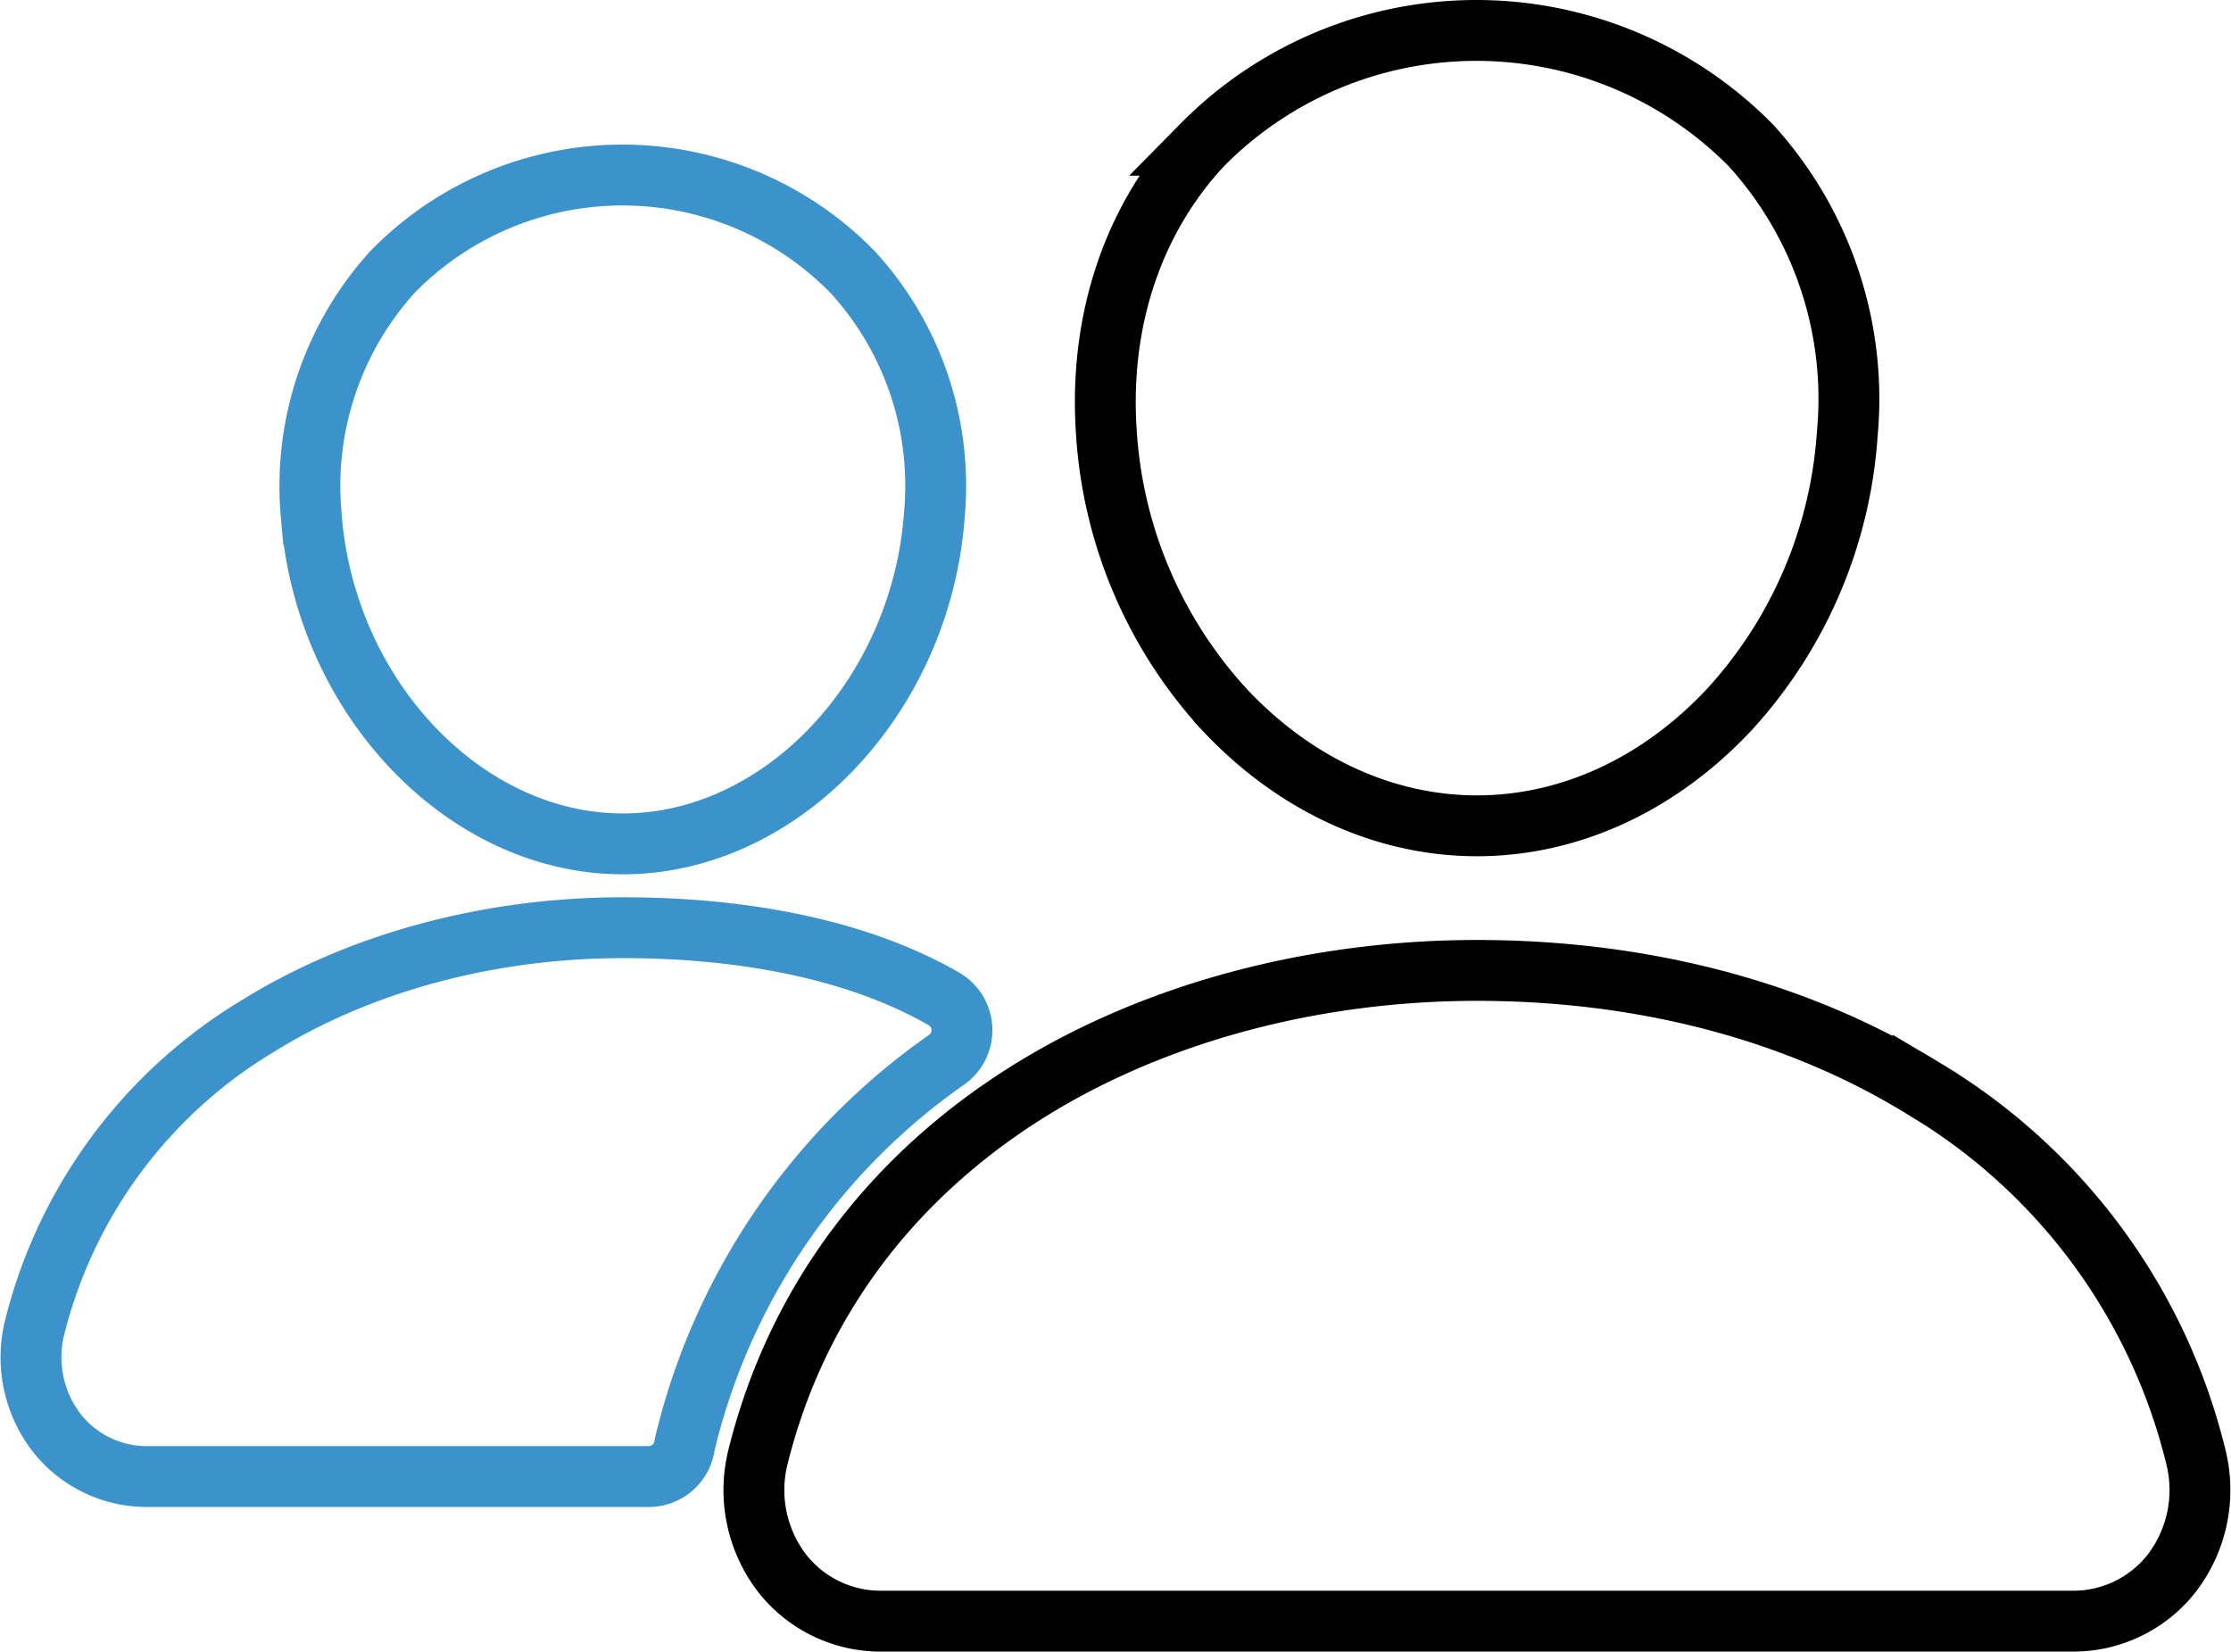
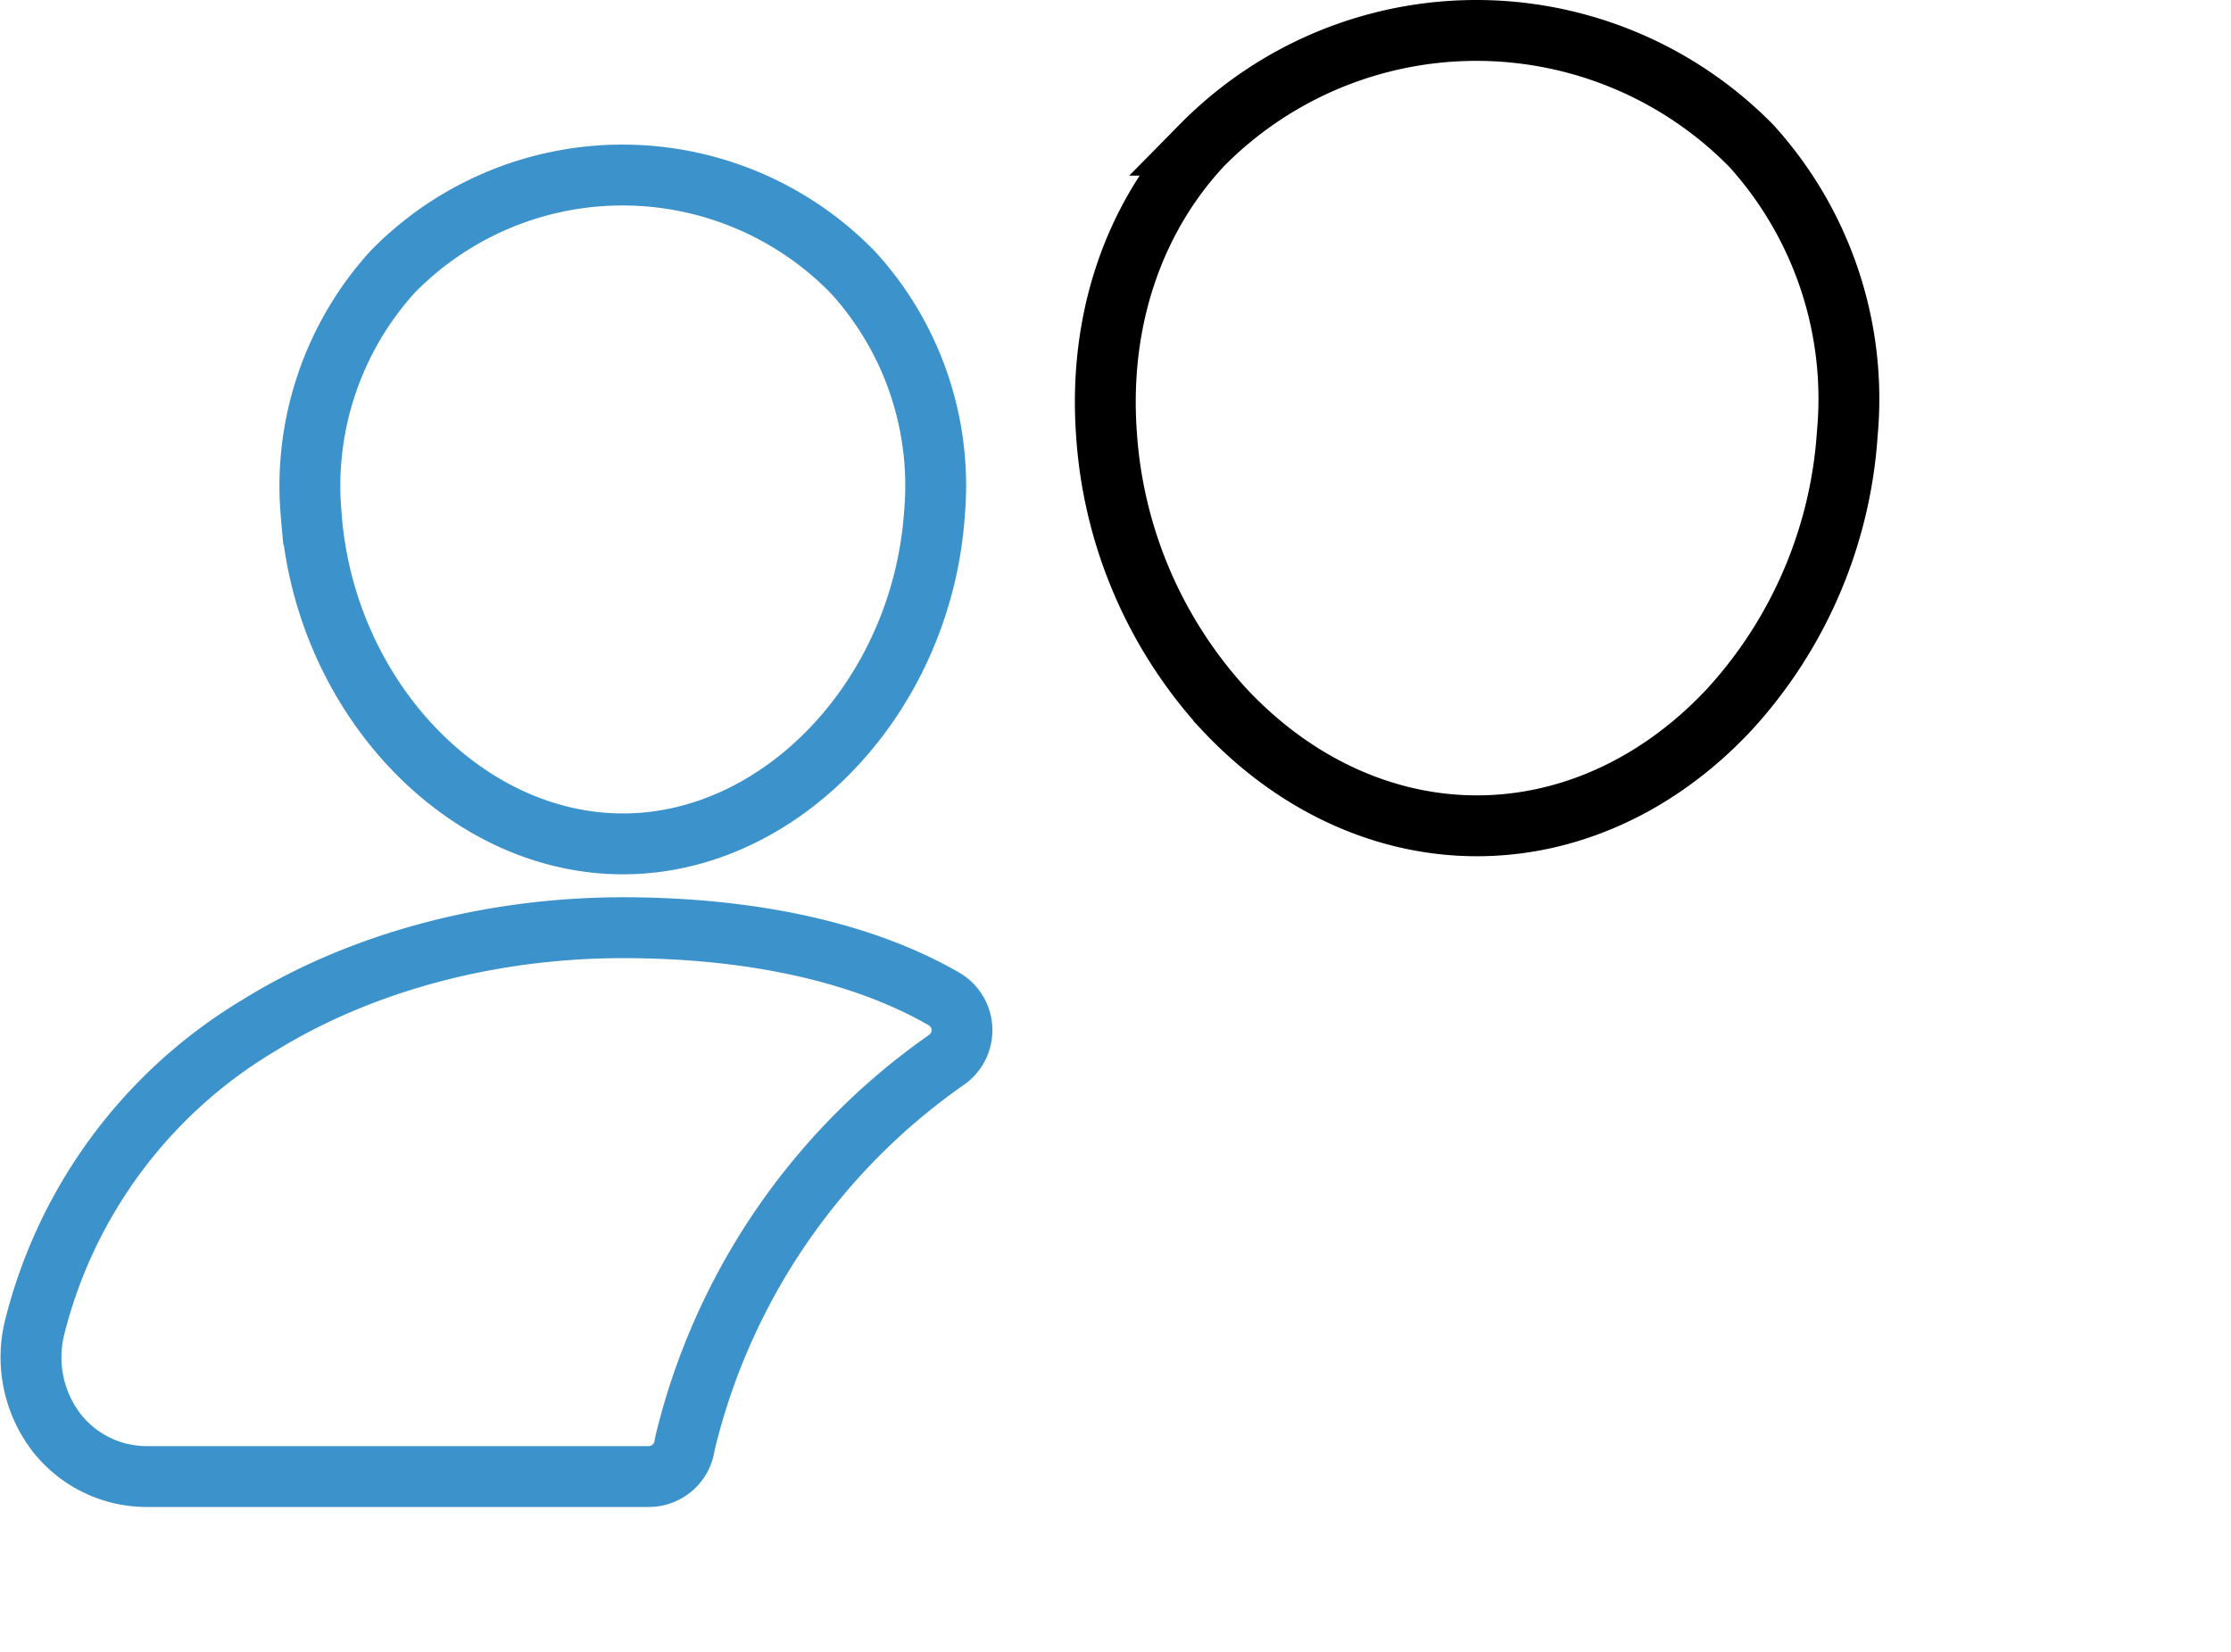
<svg xmlns="http://www.w3.org/2000/svg" width="183.294" height="135.678" viewBox="0 0 183.294 135.678">
  <g id="people-svgrepo-com" transform="translate(-13.455 -77.5)">
    <path id="Path_3" data-name="Path 3" d="M284.287,145.339c-7.633,0-15.013-3.408-20.79-9.593a37.088,37.088,0,0,1-9.652-22.646c-.646-9.14,2.142-17.545,7.848-23.67a31.659,31.659,0,0,1,45.128.045,30.934,30.934,0,0,1,7.893,23.622h0a37.192,37.192,0,0,1-9.652,22.646C299.3,141.931,291.923,145.339,284.287,145.339Zm24.5-32.669Z" transform="translate(-149.488)" fill="none" stroke="#000" stroke-width="5" />
-     <path id="Path_4" data-name="Path 4" d="M284.33,341.459H186.452a10.287,10.287,0,0,1-8.167-3.961,11.219,11.219,0,0,1-1.953-9.574c3.126-12.552,10.87-22.961,22.393-30.1C208.953,291.49,221.973,288,235.389,288c13.68,0,26.358,3.341,36.645,9.671a48.654,48.654,0,0,1,22.416,30.275,11.238,11.238,0,0,1-1.975,9.571A10.276,10.276,0,0,1,284.33,341.459Z" transform="translate(-100.591 -130.781)" fill="none" stroke="#000" stroke-width="5" />
    <path id="Path_5" data-name="Path 5" d="M103.494,166.944c-13.064,0-24.55-12.147-25.616-27.075a26.174,26.174,0,0,1,6.682-19.906,26.407,26.407,0,0,1,37.841.045,25.97,25.97,0,0,1,6.682,19.869C128.018,154.8,116.536,166.944,103.494,166.944Z" transform="translate(-38.86 -20.12)" fill="none" stroke="#3c92ca" stroke-width="5" />
    <path id="Path_6" data-name="Path 6" d="M89.009,283.339c-6.53-3.193-15.006-4.789-24.372-4.789-10.937,0-21.558,2.851-29.911,8.026a40.276,40.276,0,0,0-18.414,24.766,10.168,10.168,0,0,0,1.778,8.672,9.4,9.4,0,0,0,7.458,3.623H66.757a2.97,2.97,0,0,0,2.922-2.439c.041-.234.093-.468.152-.7a53.774,53.774,0,0,1,21.424-31.118,2.97,2.97,0,0,0-.234-4.971C90.439,284.07,89.77,283.71,89.009,283.339Z" transform="translate(0 -124.84)" fill="none" stroke="#3c92ca" stroke-width="5" />
  </g>
</svg>